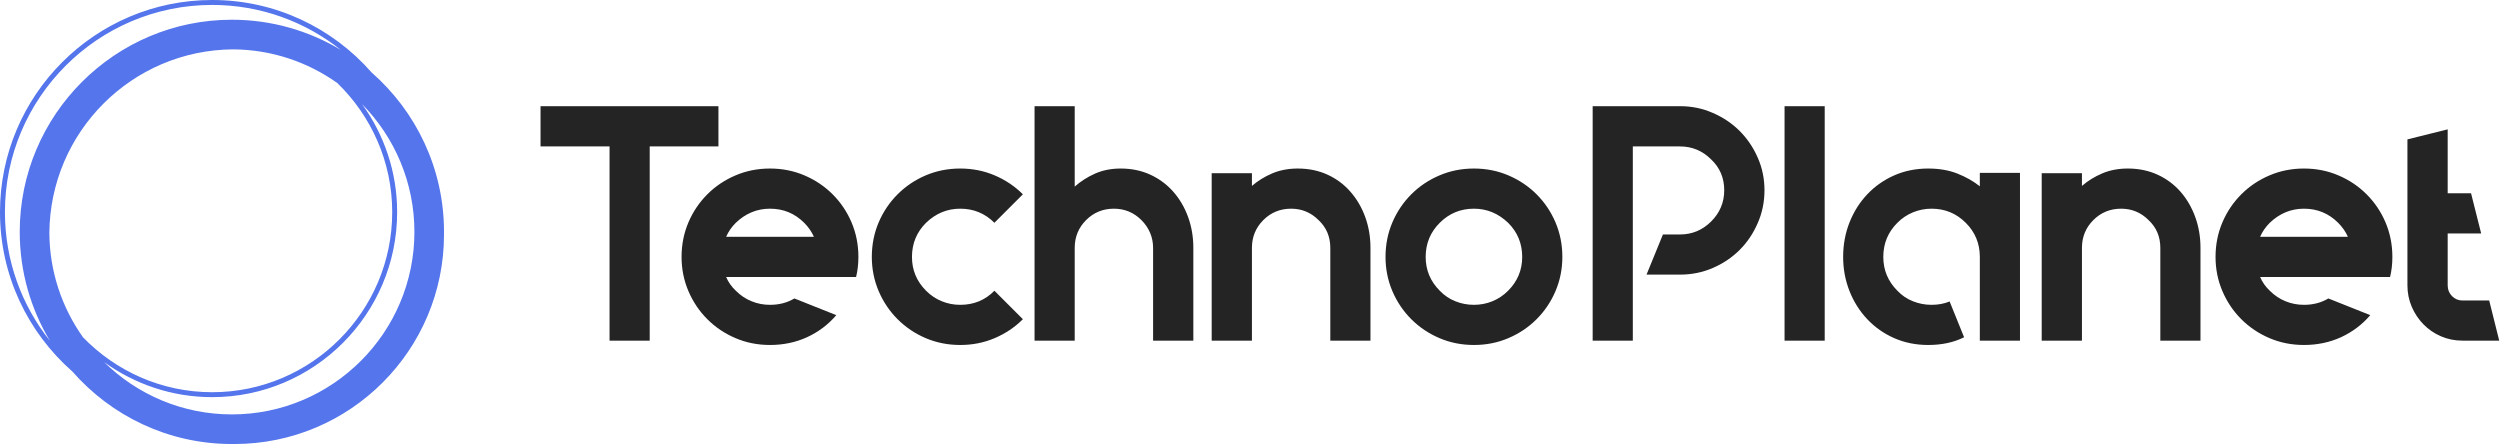
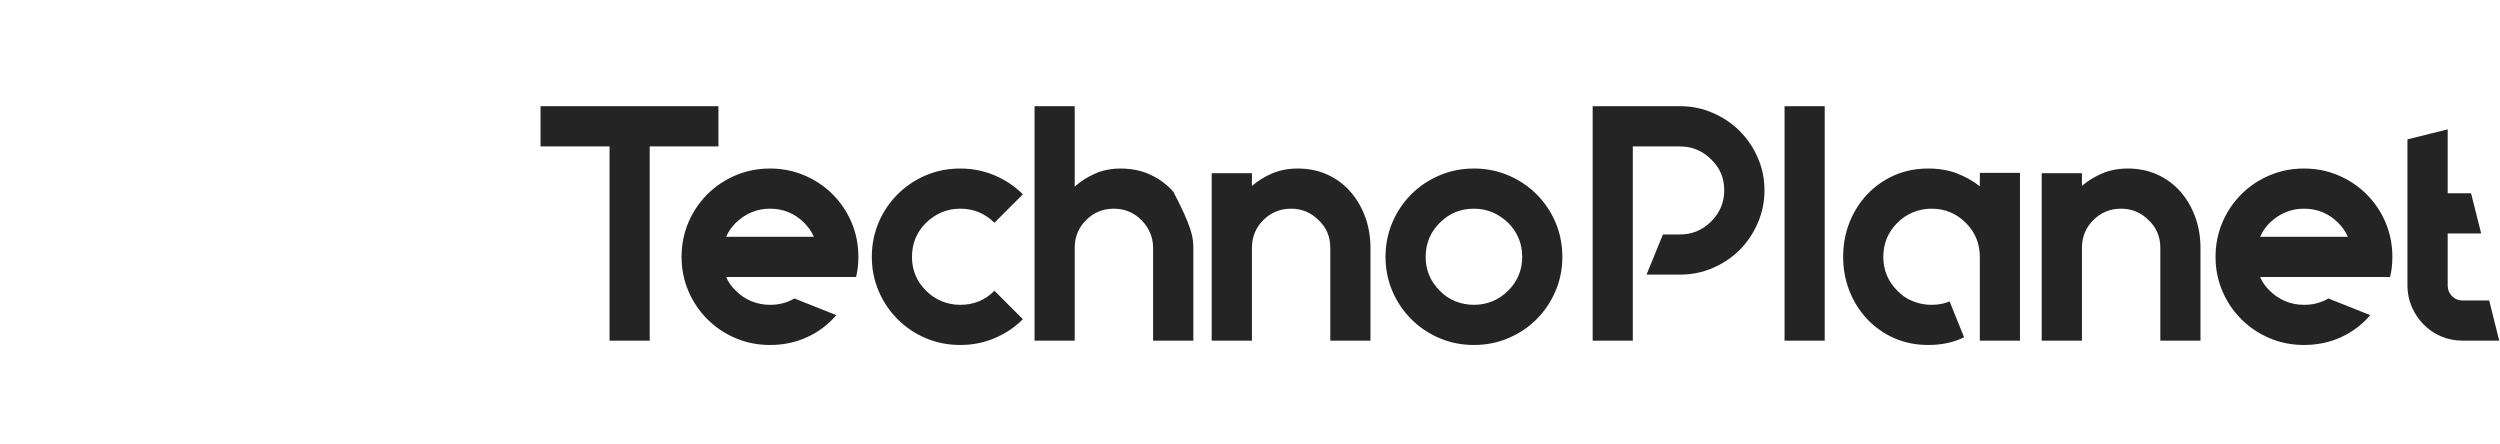
<svg xmlns="http://www.w3.org/2000/svg" width="259" height="46" viewBox="0 0 259 46" fill="none">
-   <path d="M74.43 11V15.17H67.31V35.29H63.15V15.17H56V11H63.15H67.31H74.43ZM88.69 28.7H84.32H75.23C75.457 29.234 75.79 29.707 76.23 30.12C76.717 30.607 77.26 30.97 77.86 31.21C78.46 31.457 79.097 31.58 79.77 31.58C80.717 31.58 81.56 31.36 82.3 30.92L86.64 32.65C85.807 33.624 84.8 34.384 83.62 34.93C82.44 35.47 81.157 35.74 79.77 35.74C78.497 35.74 77.307 35.504 76.2 35.03C75.087 34.557 74.113 33.904 73.28 33.07C72.447 32.237 71.793 31.267 71.32 30.16C70.847 29.047 70.61 27.867 70.61 26.62C70.61 25.347 70.847 24.154 71.32 23.04C71.793 21.934 72.447 20.964 73.28 20.13C74.113 19.297 75.087 18.644 76.2 18.17C77.307 17.697 78.497 17.46 79.77 17.46C81.043 17.46 82.233 17.697 83.34 18.17C84.453 18.644 85.427 19.297 86.26 20.13C87.093 20.964 87.747 21.934 88.22 23.04C88.693 24.154 88.93 25.347 88.93 26.62C88.93 27.36 88.85 28.054 88.69 28.7ZM79.77 21.62C78.43 21.62 77.25 22.107 76.23 23.08C75.79 23.52 75.457 24.004 75.23 24.53H84.32C84.087 24.004 83.75 23.52 83.31 23.08C82.337 22.107 81.157 21.62 79.77 21.62ZM103.02 30.12L105.97 33.07C105.137 33.904 104.163 34.557 103.05 35.03C101.943 35.504 100.753 35.74 99.48 35.74C98.207 35.74 97.013 35.504 95.9 35.03C94.793 34.557 93.823 33.904 92.99 33.07C92.157 32.237 91.503 31.267 91.03 30.16C90.557 29.047 90.32 27.867 90.32 26.62C90.32 25.347 90.557 24.154 91.03 23.04C91.503 21.934 92.157 20.964 92.99 20.13C93.823 19.297 94.793 18.644 95.9 18.17C97.013 17.697 98.207 17.46 99.48 17.46C100.753 17.46 101.943 17.697 103.05 18.17C104.163 18.644 105.137 19.297 105.97 20.13L103.02 23.08C102.047 22.107 100.867 21.62 99.48 21.62C98.133 21.62 96.953 22.107 95.94 23.08C94.967 24.047 94.48 25.227 94.48 26.62C94.48 27.98 94.967 29.147 95.94 30.12C96.427 30.607 96.97 30.97 97.57 31.21C98.17 31.457 98.807 31.58 99.48 31.58C100.887 31.58 102.067 31.094 103.02 30.12ZM116.1 17.46C117.233 17.46 118.26 17.674 119.18 18.1C120.107 18.527 120.9 19.117 121.56 19.87C122.22 20.624 122.73 21.497 123.09 22.49C123.45 23.484 123.63 24.547 123.63 25.68V35.29H119.46V25.68C119.46 25.127 119.357 24.607 119.15 24.12C118.943 23.634 118.643 23.194 118.25 22.8C117.463 22.014 116.513 21.62 115.4 21.62C114.267 21.62 113.307 22.014 112.52 22.8C111.733 23.587 111.34 24.547 111.34 25.68V35.29H107.18V11H111.34V19.33C111.967 18.777 112.673 18.327 113.46 17.98C114.247 17.634 115.127 17.46 116.1 17.46ZM134.45 17.46C135.583 17.46 136.613 17.674 137.54 18.1C138.467 18.527 139.257 19.117 139.91 19.87C140.57 20.624 141.08 21.497 141.44 22.49C141.8 23.484 141.98 24.547 141.98 25.68V35.29H137.82V25.68C137.82 24.52 137.413 23.56 136.6 22.8C135.813 22.014 134.867 21.62 133.76 21.62C132.627 21.62 131.667 22.014 130.88 22.8C130.093 23.587 129.7 24.547 129.7 25.68V35.29H125.53V17.94H129.7V19.26C130.32 18.727 131.023 18.294 131.81 17.96C132.597 17.627 133.477 17.46 134.45 17.46ZM152.7 21.62C151.313 21.62 150.133 22.107 149.16 23.08C148.187 24.047 147.7 25.227 147.7 26.62C147.7 27.98 148.187 29.147 149.16 30.12C149.627 30.607 150.163 30.97 150.77 31.21C151.383 31.457 152.027 31.58 152.7 31.58C153.373 31.58 154.01 31.457 154.61 31.21C155.21 30.97 155.753 30.607 156.24 30.12C157.213 29.147 157.7 27.98 157.7 26.62C157.7 25.227 157.213 24.047 156.24 23.08C155.22 22.107 154.04 21.62 152.7 21.62ZM152.7 17.46C153.973 17.46 155.163 17.697 156.27 18.17C157.383 18.644 158.357 19.297 159.19 20.13C160.023 20.964 160.677 21.934 161.15 23.04C161.623 24.154 161.86 25.347 161.86 26.62C161.86 27.867 161.623 29.047 161.15 30.16C160.677 31.267 160.023 32.237 159.19 33.07C158.357 33.904 157.383 34.557 156.27 35.03C155.163 35.504 153.973 35.74 152.7 35.74C151.427 35.74 150.237 35.504 149.13 35.03C148.017 34.557 147.043 33.904 146.21 33.07C145.377 32.237 144.723 31.267 144.25 30.16C143.777 29.047 143.54 27.867 143.54 26.62C143.54 25.347 143.777 24.154 144.25 23.04C144.723 21.934 145.377 20.964 146.21 20.13C147.043 19.297 148.017 18.644 149.13 18.17C150.237 17.697 151.427 17.46 152.7 17.46Z" fill="#242424" />
+   <path d="M74.43 11V15.17H67.31V35.29H63.15V15.17H56V11H63.15H67.31H74.43ZM88.69 28.7H84.32H75.23C75.457 29.234 75.79 29.707 76.23 30.12C76.717 30.607 77.26 30.97 77.86 31.21C78.46 31.457 79.097 31.58 79.77 31.58C80.717 31.58 81.56 31.36 82.3 30.92L86.64 32.65C85.807 33.624 84.8 34.384 83.62 34.93C82.44 35.47 81.157 35.74 79.77 35.74C78.497 35.74 77.307 35.504 76.2 35.03C75.087 34.557 74.113 33.904 73.28 33.07C72.447 32.237 71.793 31.267 71.32 30.16C70.847 29.047 70.61 27.867 70.61 26.62C70.61 25.347 70.847 24.154 71.32 23.04C71.793 21.934 72.447 20.964 73.28 20.13C74.113 19.297 75.087 18.644 76.2 18.17C77.307 17.697 78.497 17.46 79.77 17.46C81.043 17.46 82.233 17.697 83.34 18.17C84.453 18.644 85.427 19.297 86.26 20.13C87.093 20.964 87.747 21.934 88.22 23.04C88.693 24.154 88.93 25.347 88.93 26.62C88.93 27.36 88.85 28.054 88.69 28.7ZM79.77 21.62C78.43 21.62 77.25 22.107 76.23 23.08C75.79 23.52 75.457 24.004 75.23 24.53H84.32C84.087 24.004 83.75 23.52 83.31 23.08C82.337 22.107 81.157 21.62 79.77 21.62ZM103.02 30.12L105.97 33.07C105.137 33.904 104.163 34.557 103.05 35.03C101.943 35.504 100.753 35.74 99.48 35.74C98.207 35.74 97.013 35.504 95.9 35.03C94.793 34.557 93.823 33.904 92.99 33.07C92.157 32.237 91.503 31.267 91.03 30.16C90.557 29.047 90.32 27.867 90.32 26.62C90.32 25.347 90.557 24.154 91.03 23.04C91.503 21.934 92.157 20.964 92.99 20.13C93.823 19.297 94.793 18.644 95.9 18.17C97.013 17.697 98.207 17.46 99.48 17.46C100.753 17.46 101.943 17.697 103.05 18.17C104.163 18.644 105.137 19.297 105.97 20.13L103.02 23.08C102.047 22.107 100.867 21.62 99.48 21.62C98.133 21.62 96.953 22.107 95.94 23.08C94.967 24.047 94.48 25.227 94.48 26.62C94.48 27.98 94.967 29.147 95.94 30.12C96.427 30.607 96.97 30.97 97.57 31.21C98.17 31.457 98.807 31.58 99.48 31.58C100.887 31.58 102.067 31.094 103.02 30.12ZM116.1 17.46C117.233 17.46 118.26 17.674 119.18 18.1C120.107 18.527 120.9 19.117 121.56 19.87C123.45 23.484 123.63 24.547 123.63 25.68V35.29H119.46V25.68C119.46 25.127 119.357 24.607 119.15 24.12C118.943 23.634 118.643 23.194 118.25 22.8C117.463 22.014 116.513 21.62 115.4 21.62C114.267 21.62 113.307 22.014 112.52 22.8C111.733 23.587 111.34 24.547 111.34 25.68V35.29H107.18V11H111.34V19.33C111.967 18.777 112.673 18.327 113.46 17.98C114.247 17.634 115.127 17.46 116.1 17.46ZM134.45 17.46C135.583 17.46 136.613 17.674 137.54 18.1C138.467 18.527 139.257 19.117 139.91 19.87C140.57 20.624 141.08 21.497 141.44 22.49C141.8 23.484 141.98 24.547 141.98 25.68V35.29H137.82V25.68C137.82 24.52 137.413 23.56 136.6 22.8C135.813 22.014 134.867 21.62 133.76 21.62C132.627 21.62 131.667 22.014 130.88 22.8C130.093 23.587 129.7 24.547 129.7 25.68V35.29H125.53V17.94H129.7V19.26C130.32 18.727 131.023 18.294 131.81 17.96C132.597 17.627 133.477 17.46 134.45 17.46ZM152.7 21.62C151.313 21.62 150.133 22.107 149.16 23.08C148.187 24.047 147.7 25.227 147.7 26.62C147.7 27.98 148.187 29.147 149.16 30.12C149.627 30.607 150.163 30.97 150.77 31.21C151.383 31.457 152.027 31.58 152.7 31.58C153.373 31.58 154.01 31.457 154.61 31.21C155.21 30.97 155.753 30.607 156.24 30.12C157.213 29.147 157.7 27.98 157.7 26.62C157.7 25.227 157.213 24.047 156.24 23.08C155.22 22.107 154.04 21.62 152.7 21.62ZM152.7 17.46C153.973 17.46 155.163 17.697 156.27 18.17C157.383 18.644 158.357 19.297 159.19 20.13C160.023 20.964 160.677 21.934 161.15 23.04C161.623 24.154 161.86 25.347 161.86 26.62C161.86 27.867 161.623 29.047 161.15 30.16C160.677 31.267 160.023 32.237 159.19 33.07C158.357 33.904 157.383 34.557 156.27 35.03C155.163 35.504 153.973 35.74 152.7 35.74C151.427 35.74 150.237 35.504 149.13 35.03C148.017 34.557 147.043 33.904 146.21 33.07C145.377 32.237 144.723 31.267 144.25 30.16C143.777 29.047 143.54 27.867 143.54 26.62C143.54 25.347 143.777 24.154 144.25 23.04C144.723 21.934 145.377 20.964 146.21 20.13C147.043 19.297 148.017 18.644 149.13 18.17C150.237 17.697 151.427 17.46 152.7 17.46Z" fill="#242424" />
  <path d="M174.05 11C175.257 11 176.39 11.233 177.45 11.7C178.517 12.16 179.443 12.783 180.23 13.57C181.017 14.357 181.64 15.277 182.1 16.33C182.567 17.383 182.8 18.51 182.8 19.71C182.8 20.917 182.567 22.05 182.1 23.11C181.64 24.177 181.017 25.103 180.23 25.89C179.443 26.677 178.517 27.3 177.45 27.76C176.39 28.22 175.257 28.45 174.05 28.45H170.58L172.28 24.29H174.05C175.303 24.29 176.38 23.84 177.28 22.94C178.18 22.04 178.63 20.963 178.63 19.71C178.63 18.437 178.18 17.373 177.28 16.52C176.38 15.62 175.303 15.17 174.05 15.17H169.16V35.29H165V11H174.05ZM189.04 35.29H184.88V11H189.04V35.29ZM205.11 17.91H209.27V35.29H205.11V26.62C205.11 25.227 204.623 24.047 203.65 23.08C202.677 22.107 201.497 21.62 200.11 21.62C199.437 21.62 198.793 21.747 198.18 22C197.567 22.253 197.03 22.613 196.57 23.08C195.597 24.047 195.11 25.227 195.11 26.62C195.11 27.98 195.597 29.147 196.57 30.12C197.03 30.607 197.567 30.97 198.18 31.21C198.793 31.457 199.437 31.58 200.11 31.58C200.803 31.58 201.427 31.463 201.98 31.23L203.48 34.94C202.413 35.473 201.173 35.74 199.76 35.74C198.487 35.74 197.313 35.503 196.24 35.03C195.167 34.557 194.237 33.903 193.45 33.07C192.663 32.237 192.05 31.267 191.61 30.16C191.17 29.047 190.95 27.867 190.95 26.62C190.95 25.347 191.17 24.153 191.61 23.04C192.05 21.933 192.663 20.963 193.45 20.13C194.237 19.297 195.167 18.643 196.24 18.17C197.313 17.697 198.487 17.46 199.76 17.46C200.893 17.46 201.9 17.633 202.78 17.98C203.66 18.327 204.437 18.767 205.11 19.3V17.91ZM220.44 17.46C221.573 17.46 222.603 17.673 223.53 18.1C224.457 18.527 225.25 19.117 225.91 19.87C226.563 20.623 227.07 21.497 227.43 22.49C227.79 23.483 227.97 24.547 227.97 25.68V35.29H223.81V25.68C223.81 24.52 223.403 23.56 222.59 22.8C221.803 22.013 220.857 21.62 219.75 21.62C218.617 21.62 217.657 22.013 216.87 22.8C216.083 23.587 215.69 24.547 215.69 25.68V35.29H211.52V17.94H215.69V19.26C216.31 18.727 217.013 18.293 217.8 17.96C218.587 17.627 219.467 17.46 220.44 17.46ZM247.61 28.7H243.24H234.15C234.377 29.233 234.71 29.707 235.15 30.12C235.637 30.607 236.18 30.97 236.78 31.21C237.38 31.457 238.017 31.58 238.69 31.58C239.637 31.58 240.48 31.36 241.22 30.92L245.56 32.65C244.727 33.623 243.72 34.383 242.54 34.93C241.36 35.47 240.077 35.74 238.69 35.74C237.417 35.74 236.227 35.503 235.12 35.03C234.007 34.557 233.033 33.903 232.2 33.07C231.367 32.237 230.713 31.267 230.24 30.16C229.767 29.047 229.53 27.867 229.53 26.62C229.53 25.347 229.767 24.153 230.24 23.04C230.713 21.933 231.367 20.963 232.2 20.13C233.033 19.297 234.007 18.643 235.12 18.17C236.227 17.697 237.417 17.46 238.69 17.46C239.963 17.46 241.153 17.697 242.26 18.17C243.373 18.643 244.347 19.297 245.18 20.13C246.013 20.963 246.667 21.933 247.14 23.04C247.613 24.153 247.85 25.347 247.85 26.62C247.85 27.36 247.77 28.053 247.61 28.7ZM238.69 21.62C237.35 21.62 236.17 22.107 235.15 23.08C234.71 23.52 234.377 24.003 234.15 24.53H243.24C243.007 24.003 242.67 23.52 242.23 23.08C241.257 22.107 240.077 21.62 238.69 21.62ZM257.88 31.13L258.92 35.29H255.1C254.313 35.29 253.573 35.14 252.88 34.84C252.187 34.54 251.587 34.13 251.08 33.61C250.567 33.09 250.16 32.483 249.86 31.79C249.56 31.09 249.41 30.35 249.41 29.57V14.44L253.58 13.4V20.02H256L257.05 24.19H253.58V29.57C253.58 30.003 253.73 30.373 254.03 30.68C254.33 30.98 254.687 31.13 255.1 31.13H257.88Z" fill="#242424" />
-   <path d="M46 24.022C46 17.444 43.091 11.535 38.496 7.504C34.465 2.909 28.556 0 21.978 0C9.859 0 0 9.859 0 21.978C0 28.555 2.908 34.462 7.502 38.493C11.533 43.09 17.442 46 24.022 46C24.065 46 24.107 45.997 24.15 45.997C24.193 45.997 24.235 46 24.278 46C36.275 46 46 36.275 46 24.278C46 24.235 45.997 24.193 45.997 24.15C45.997 24.107 46 24.065 46 24.022ZM8.601 34.945C6.431 31.89 5.141 28.168 5.114 24.15C5.183 13.667 13.666 5.183 24.15 5.114C28.168 5.141 31.89 6.431 34.945 8.601C38.448 11.997 40.633 16.743 40.633 21.978C40.633 32.264 32.264 40.633 21.978 40.633C16.743 40.633 11.997 38.448 8.601 34.945ZM0.511 21.978C0.511 10.141 10.141 0.511 21.978 0.511C27.016 0.511 31.651 2.26 35.318 5.178C32.014 3.19 28.15 2.044 24.022 2.044C11.904 2.044 2.044 11.904 2.044 24.022C2.044 28.149 3.19 32.012 5.176 35.315C2.26 31.649 0.511 27.015 0.511 21.978ZM24.022 42.933C18.87 42.933 14.195 40.861 10.782 37.508C13.938 39.792 17.806 41.144 21.978 41.144C32.547 41.144 41.144 32.547 41.144 21.978C41.144 17.806 39.792 13.938 37.508 10.782C40.861 14.195 42.933 18.87 42.933 24.022C42.933 34.45 34.45 42.933 24.022 42.933Z" fill="#5475EC" />
</svg>